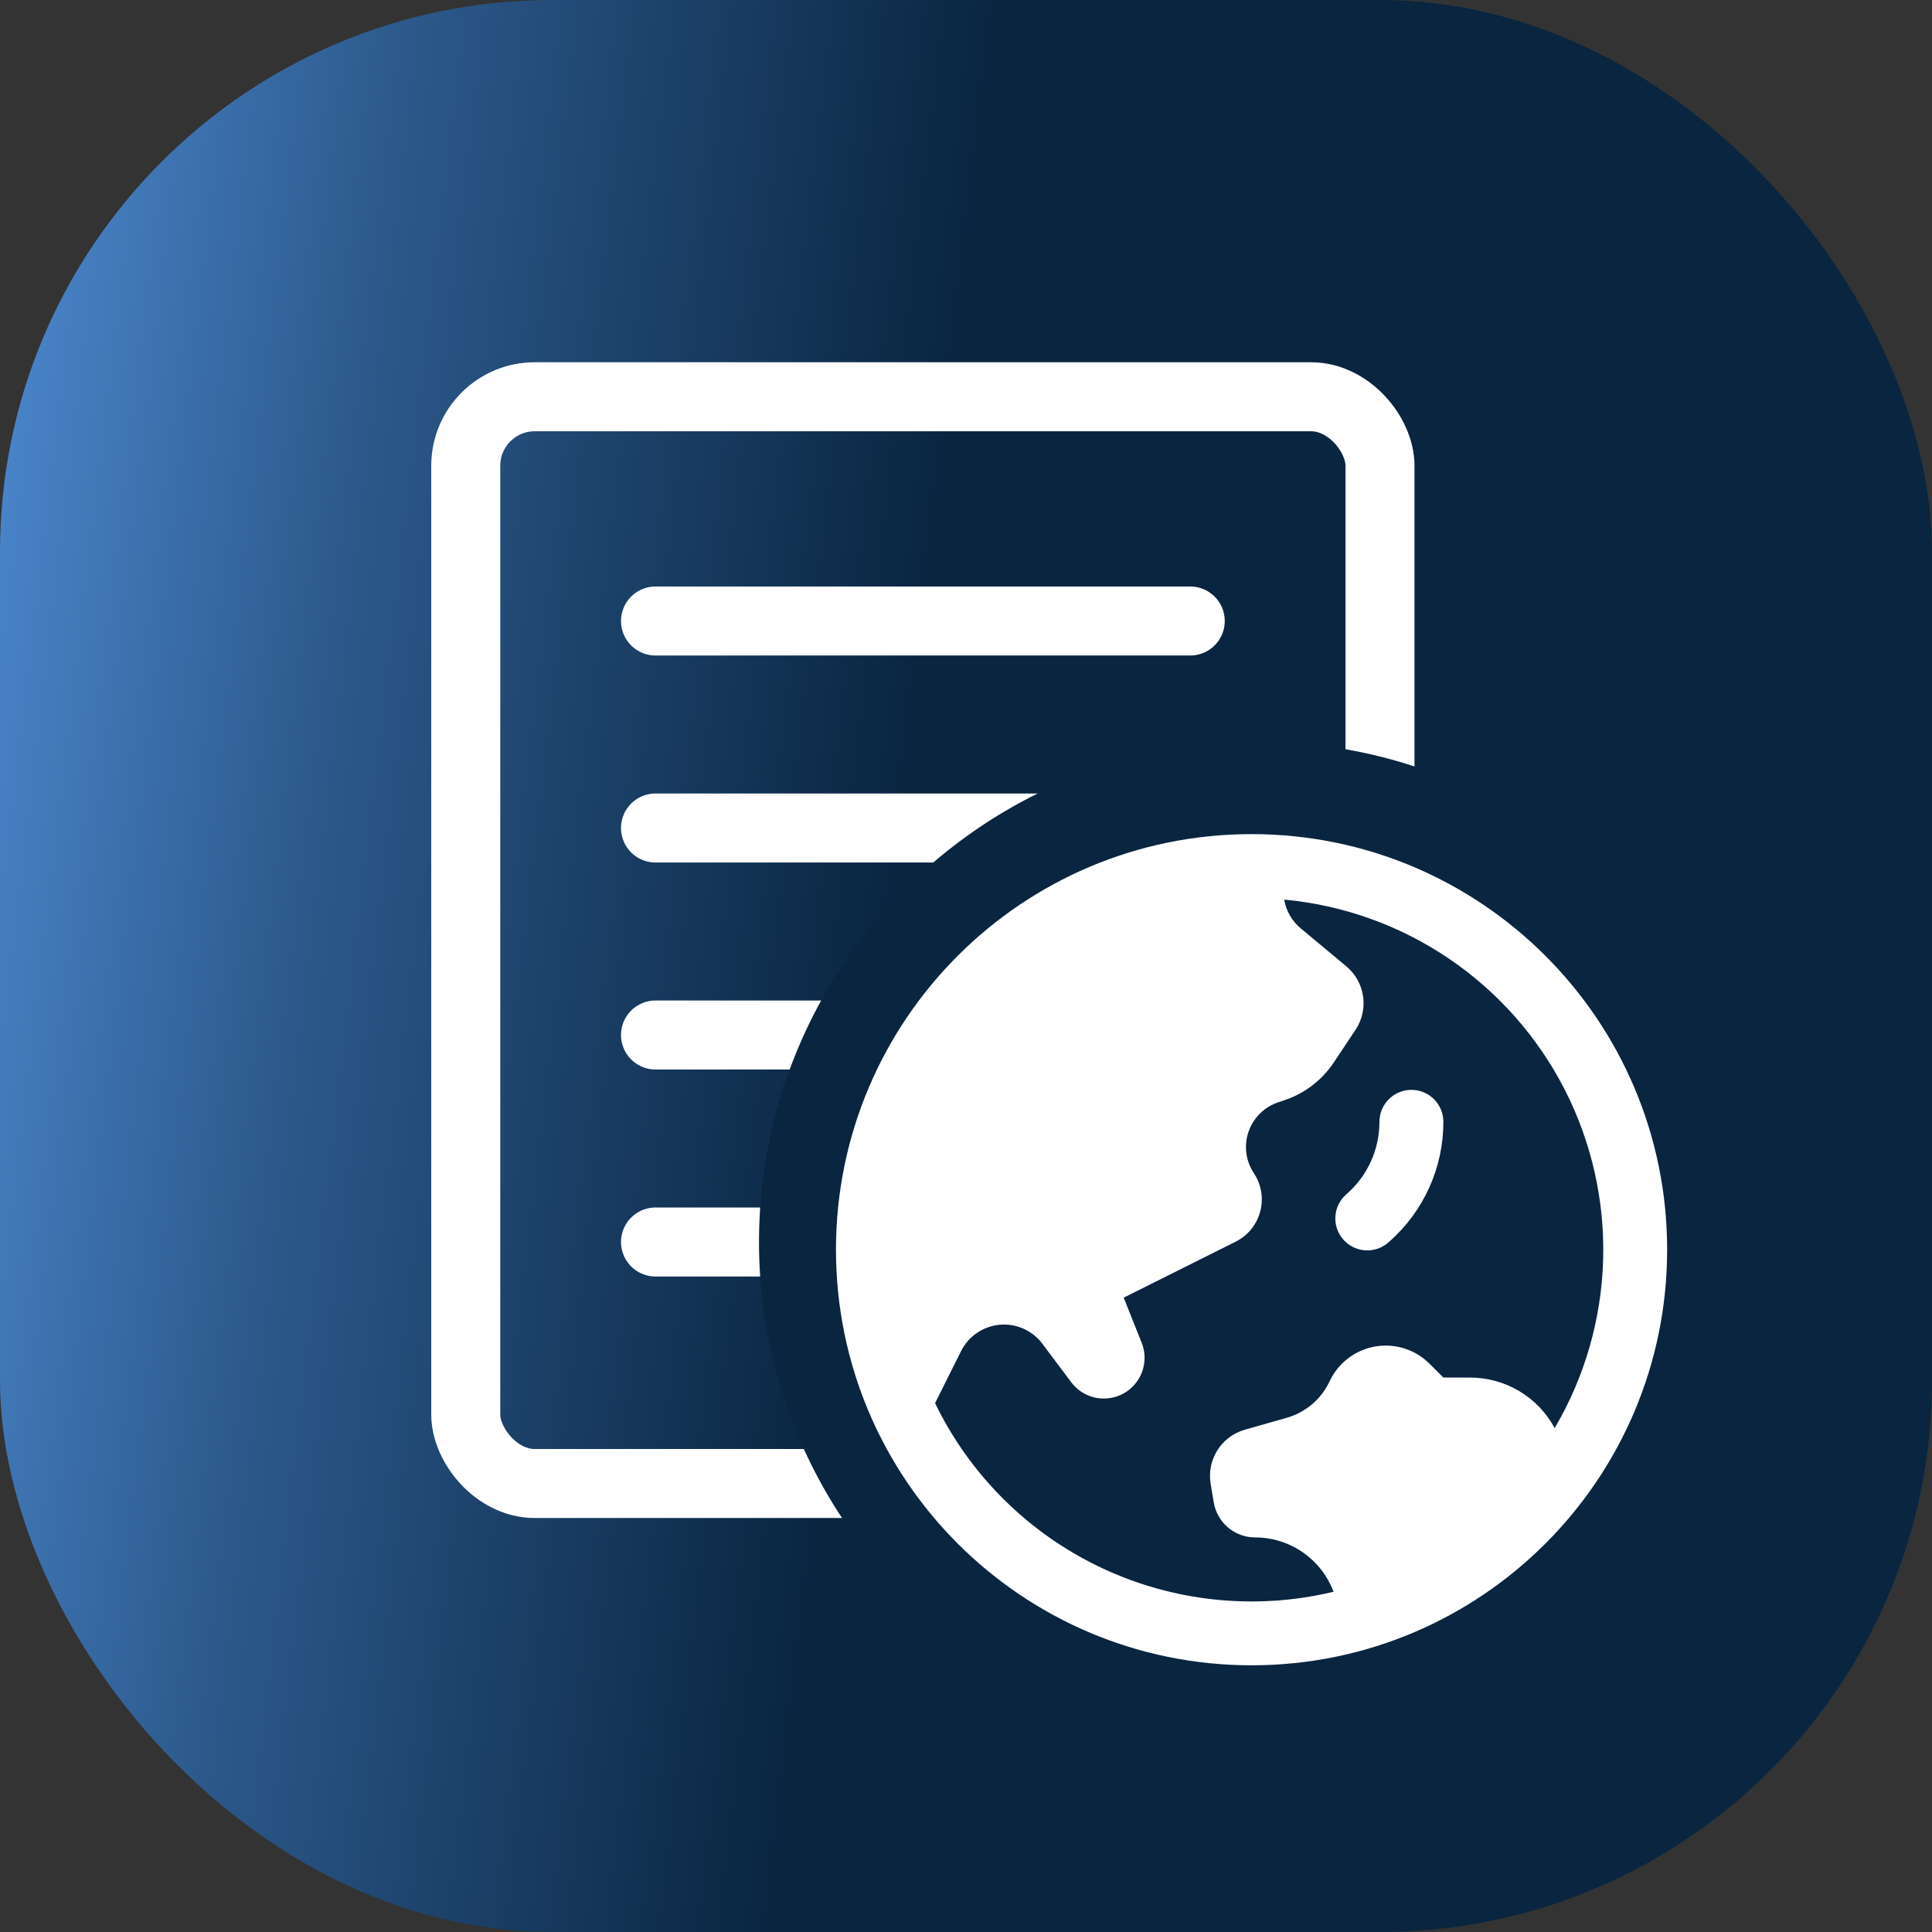
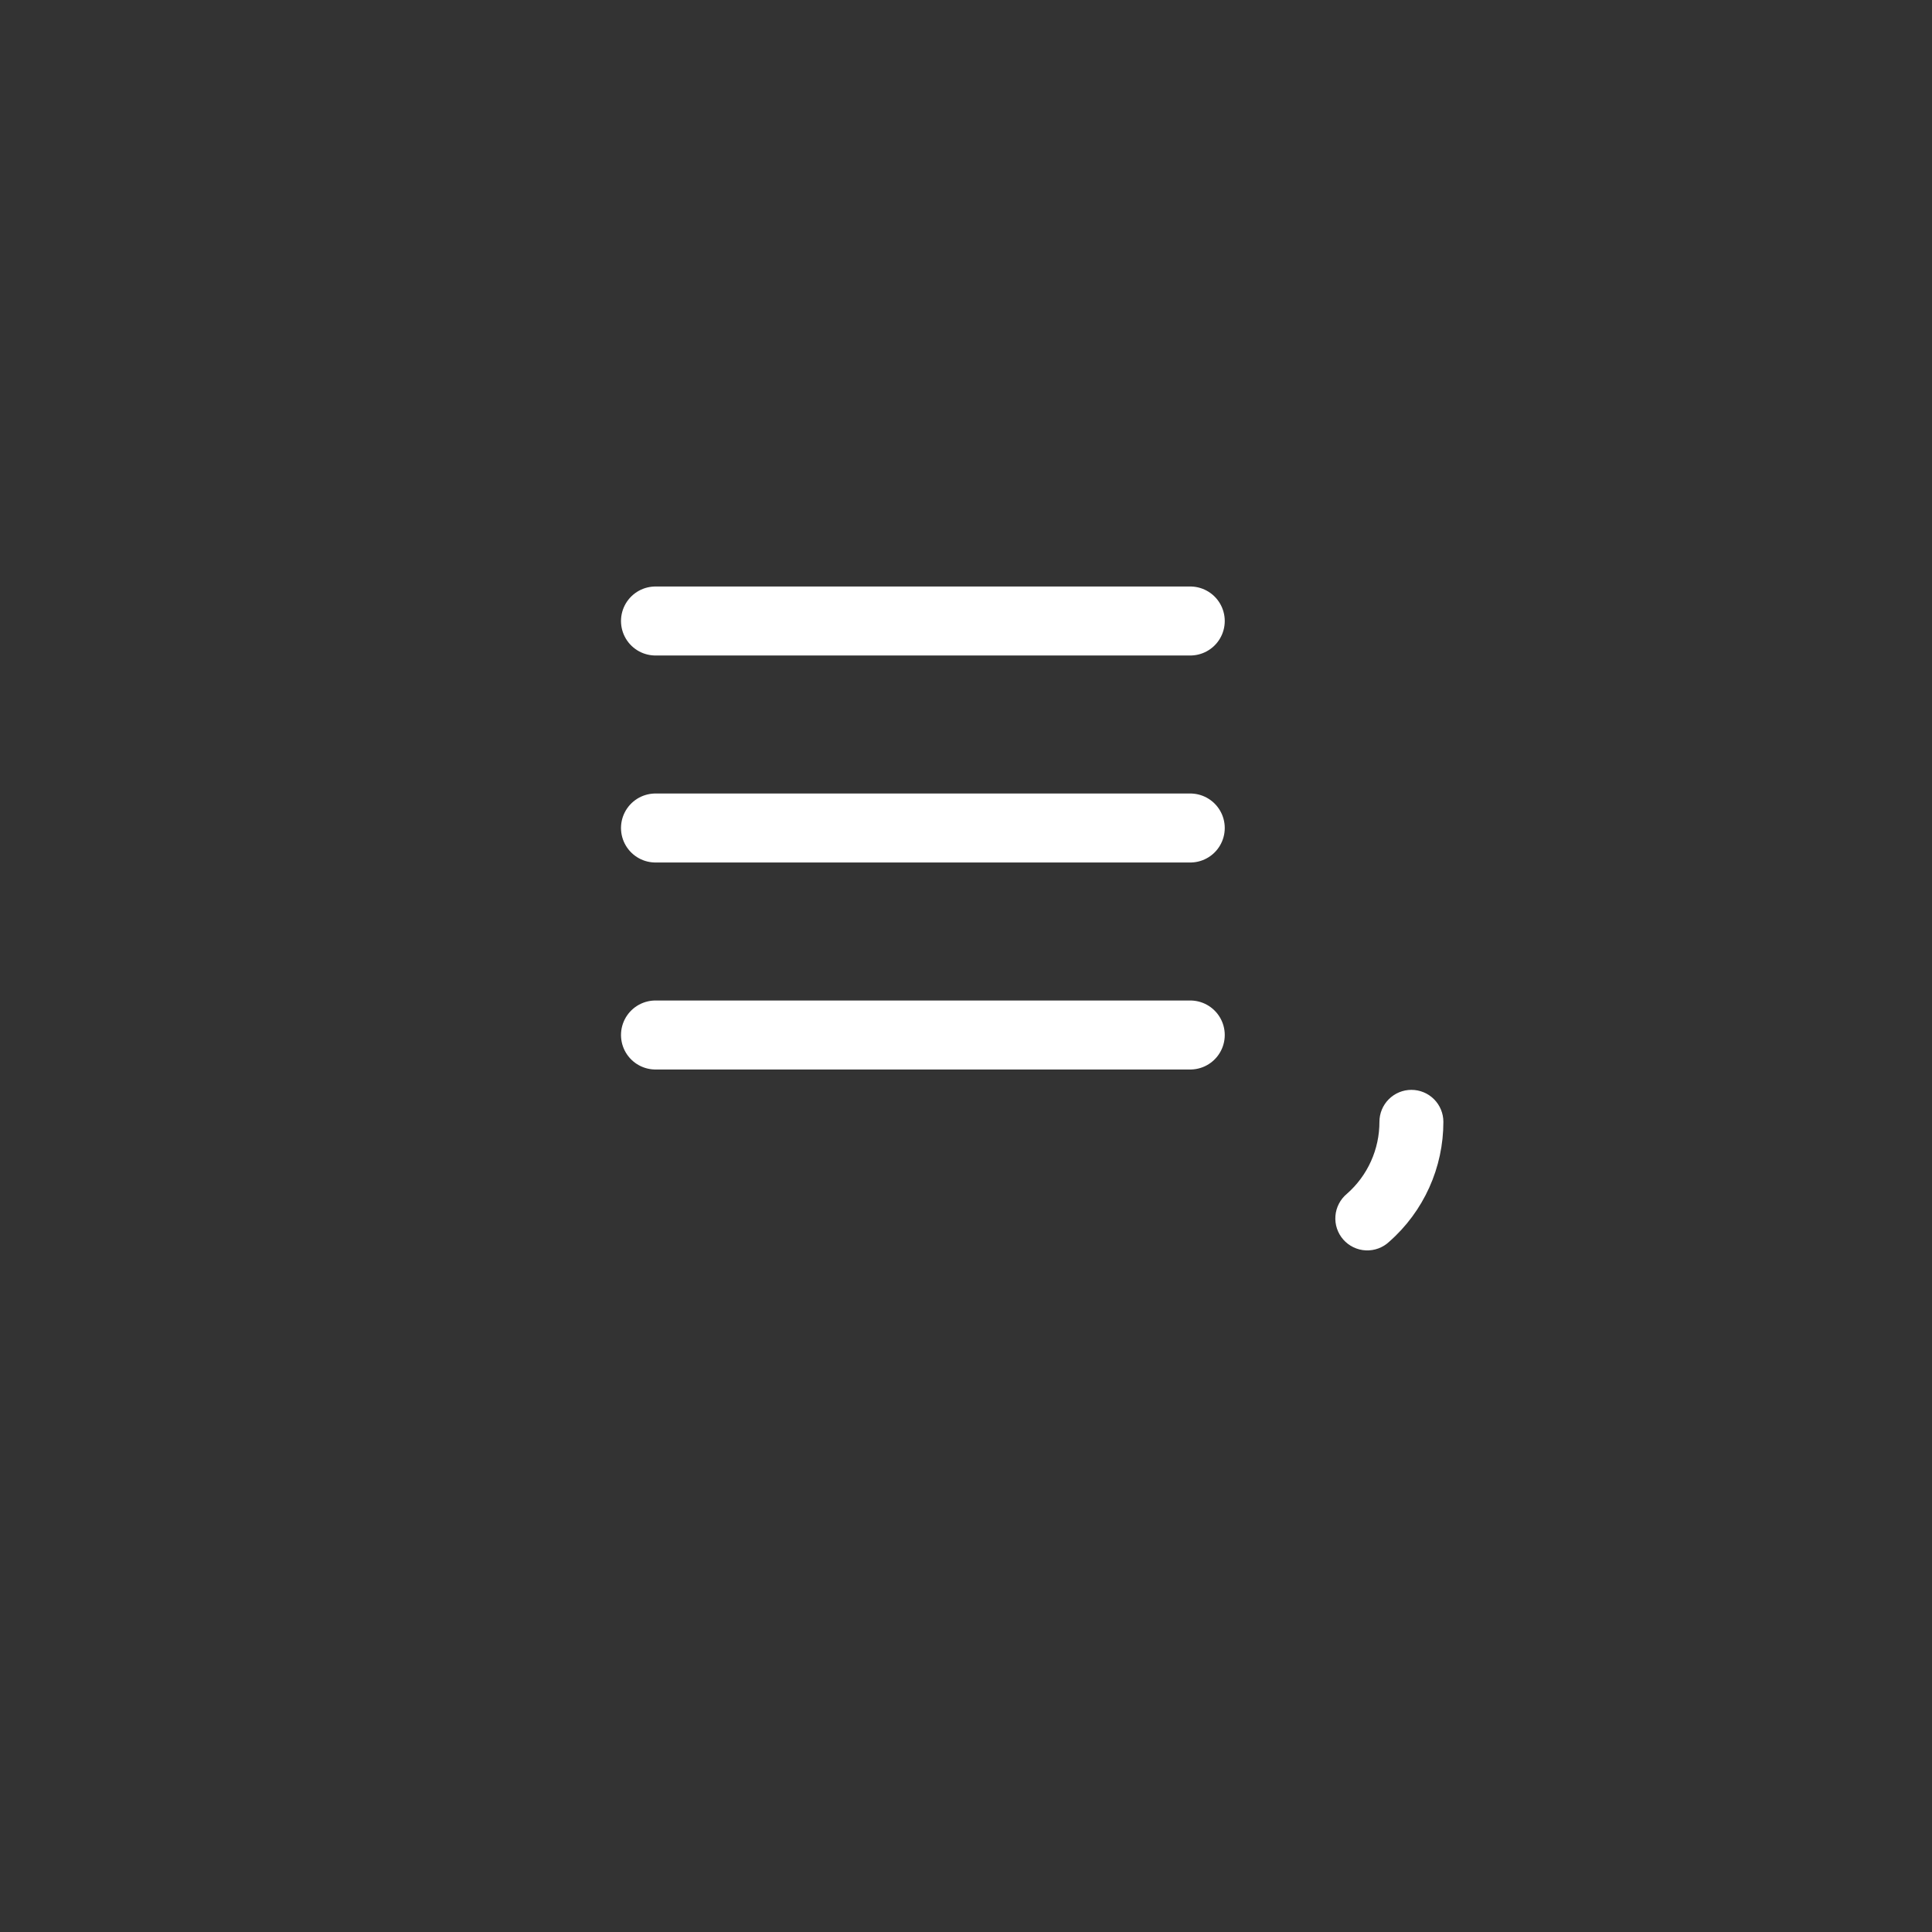
<svg xmlns="http://www.w3.org/2000/svg" width="112" height="112" viewBox="0 0 112 112" fill="none">
  <rect x="0" y="0" width="112" height="112" fill="#333333" stroke="none" />
-   <rect width="112" height="112" rx="32" fill="url(#paint0_linear_559_3942)" />
-   <rect x="27" y="23" width="53" height="63" rx="4" stroke="white" stroke-width="4" />
  <path d="M38 36H69" stroke="white" stroke-width="4" stroke-linecap="round" />
  <path d="M38 48H69" stroke="white" stroke-width="4" stroke-linecap="round" />
  <path d="M38 60H69" stroke="white" stroke-width="4" stroke-linecap="round" />
-   <path d="M38 72H69" stroke="white" stroke-width="4" stroke-linecap="round" />
-   <circle cx="73" cy="72" r="29" fill="#092540" />
  <path d="M81.82 63.18C82.312 63.18 82.783 63.375 83.131 63.723C83.478 64.07 83.674 64.542 83.674 65.033C83.675 66.348 83.396 67.648 82.855 68.846C82.313 70.045 81.523 71.114 80.535 71.982C80.355 72.153 80.141 72.285 79.908 72.372C79.675 72.458 79.427 72.497 79.179 72.486C78.93 72.475 78.687 72.413 78.463 72.306C78.238 72.199 78.038 72.047 77.874 71.861C77.709 71.674 77.584 71.457 77.505 71.221C77.426 70.985 77.396 70.736 77.416 70.488C77.435 70.24 77.505 69.999 77.62 69.778C77.734 69.558 77.892 69.363 78.084 69.204C78.677 68.683 79.152 68.042 79.476 67.322C79.801 66.603 79.968 65.823 79.967 65.033C79.967 64.542 80.162 64.07 80.51 63.723C80.858 63.375 81.329 63.18 81.82 63.18Z" fill="white" />
-   <path fill-rule="evenodd" clip-rule="evenodd" d="M72.554 48.354C59.248 48.354 48.462 59.14 48.462 72.446C48.462 85.753 59.248 96.539 72.554 96.539C85.86 96.539 96.646 85.753 96.646 72.446C96.646 59.14 85.86 48.354 72.554 48.354ZM54.207 81.342C56.234 85.525 59.629 88.889 63.83 90.878C68.031 92.867 72.786 93.36 77.306 92.276C76.958 91.351 76.337 90.553 75.525 89.991C74.712 89.428 73.747 89.126 72.759 89.126C72.184 89.126 71.627 88.922 71.188 88.55C70.749 88.178 70.456 87.662 70.362 87.094L70.182 86.015C69.95 84.618 70.799 83.272 72.159 82.884L74.605 82.187C75.66 81.883 76.54 81.154 77.031 80.171L77.12 79.99C77.375 79.481 77.747 79.04 78.205 78.703C78.664 78.365 79.196 78.142 79.758 78.051C80.32 77.96 80.895 78.004 81.437 78.179C81.978 78.355 82.471 78.656 82.873 79.059L83.673 79.859H85.225C86.231 79.859 87.217 80.132 88.08 80.648C88.943 81.164 89.65 81.904 90.125 82.79C91.867 79.832 92.833 76.481 92.935 73.05C93.036 69.619 92.269 66.217 90.706 63.161C89.142 60.105 86.832 57.494 83.99 55.569C81.147 53.644 77.865 52.468 74.447 52.15C74.555 52.797 74.891 53.392 75.408 53.82L78.047 56.019C79.139 56.931 79.369 58.515 78.581 59.701L77.32 61.594C76.634 62.622 75.625 63.392 74.452 63.783L74.098 63.902C73.7 64.035 73.337 64.258 73.039 64.555C72.74 64.851 72.514 65.212 72.378 65.609C72.242 66.007 72.199 66.431 72.253 66.848C72.307 67.265 72.457 67.663 72.69 68.013C72.905 68.336 73.049 68.701 73.112 69.084C73.175 69.467 73.156 69.859 73.056 70.234C72.957 70.609 72.778 70.959 72.533 71.26C72.288 71.561 71.982 71.806 71.635 71.979L65.141 75.226L66.186 77.843C66.397 78.374 66.408 78.964 66.217 79.503C66.026 80.042 65.646 80.493 65.147 80.773C64.649 81.053 64.066 81.143 63.506 81.026C62.946 80.909 62.448 80.593 62.104 80.136L60.426 77.897C60.142 77.518 59.765 77.218 59.333 77.026C58.9 76.833 58.425 76.755 57.953 76.797C57.481 76.84 57.028 77.002 56.636 77.269C56.245 77.536 55.928 77.899 55.717 78.322L54.207 81.342Z" fill="white" />
  <defs>
    <linearGradient id="paint0_linear_559_3942" x1="54.192" y1="32.781" x2="-1.355" y2="26.224" gradientUnits="userSpaceOnUse">
      <stop stop-color="#092540" />
      <stop offset="0.609" stop-color="#2C598B" />
      <stop offset="1" stop-color="#4B87CD" />
    </linearGradient>
  </defs>
</svg>